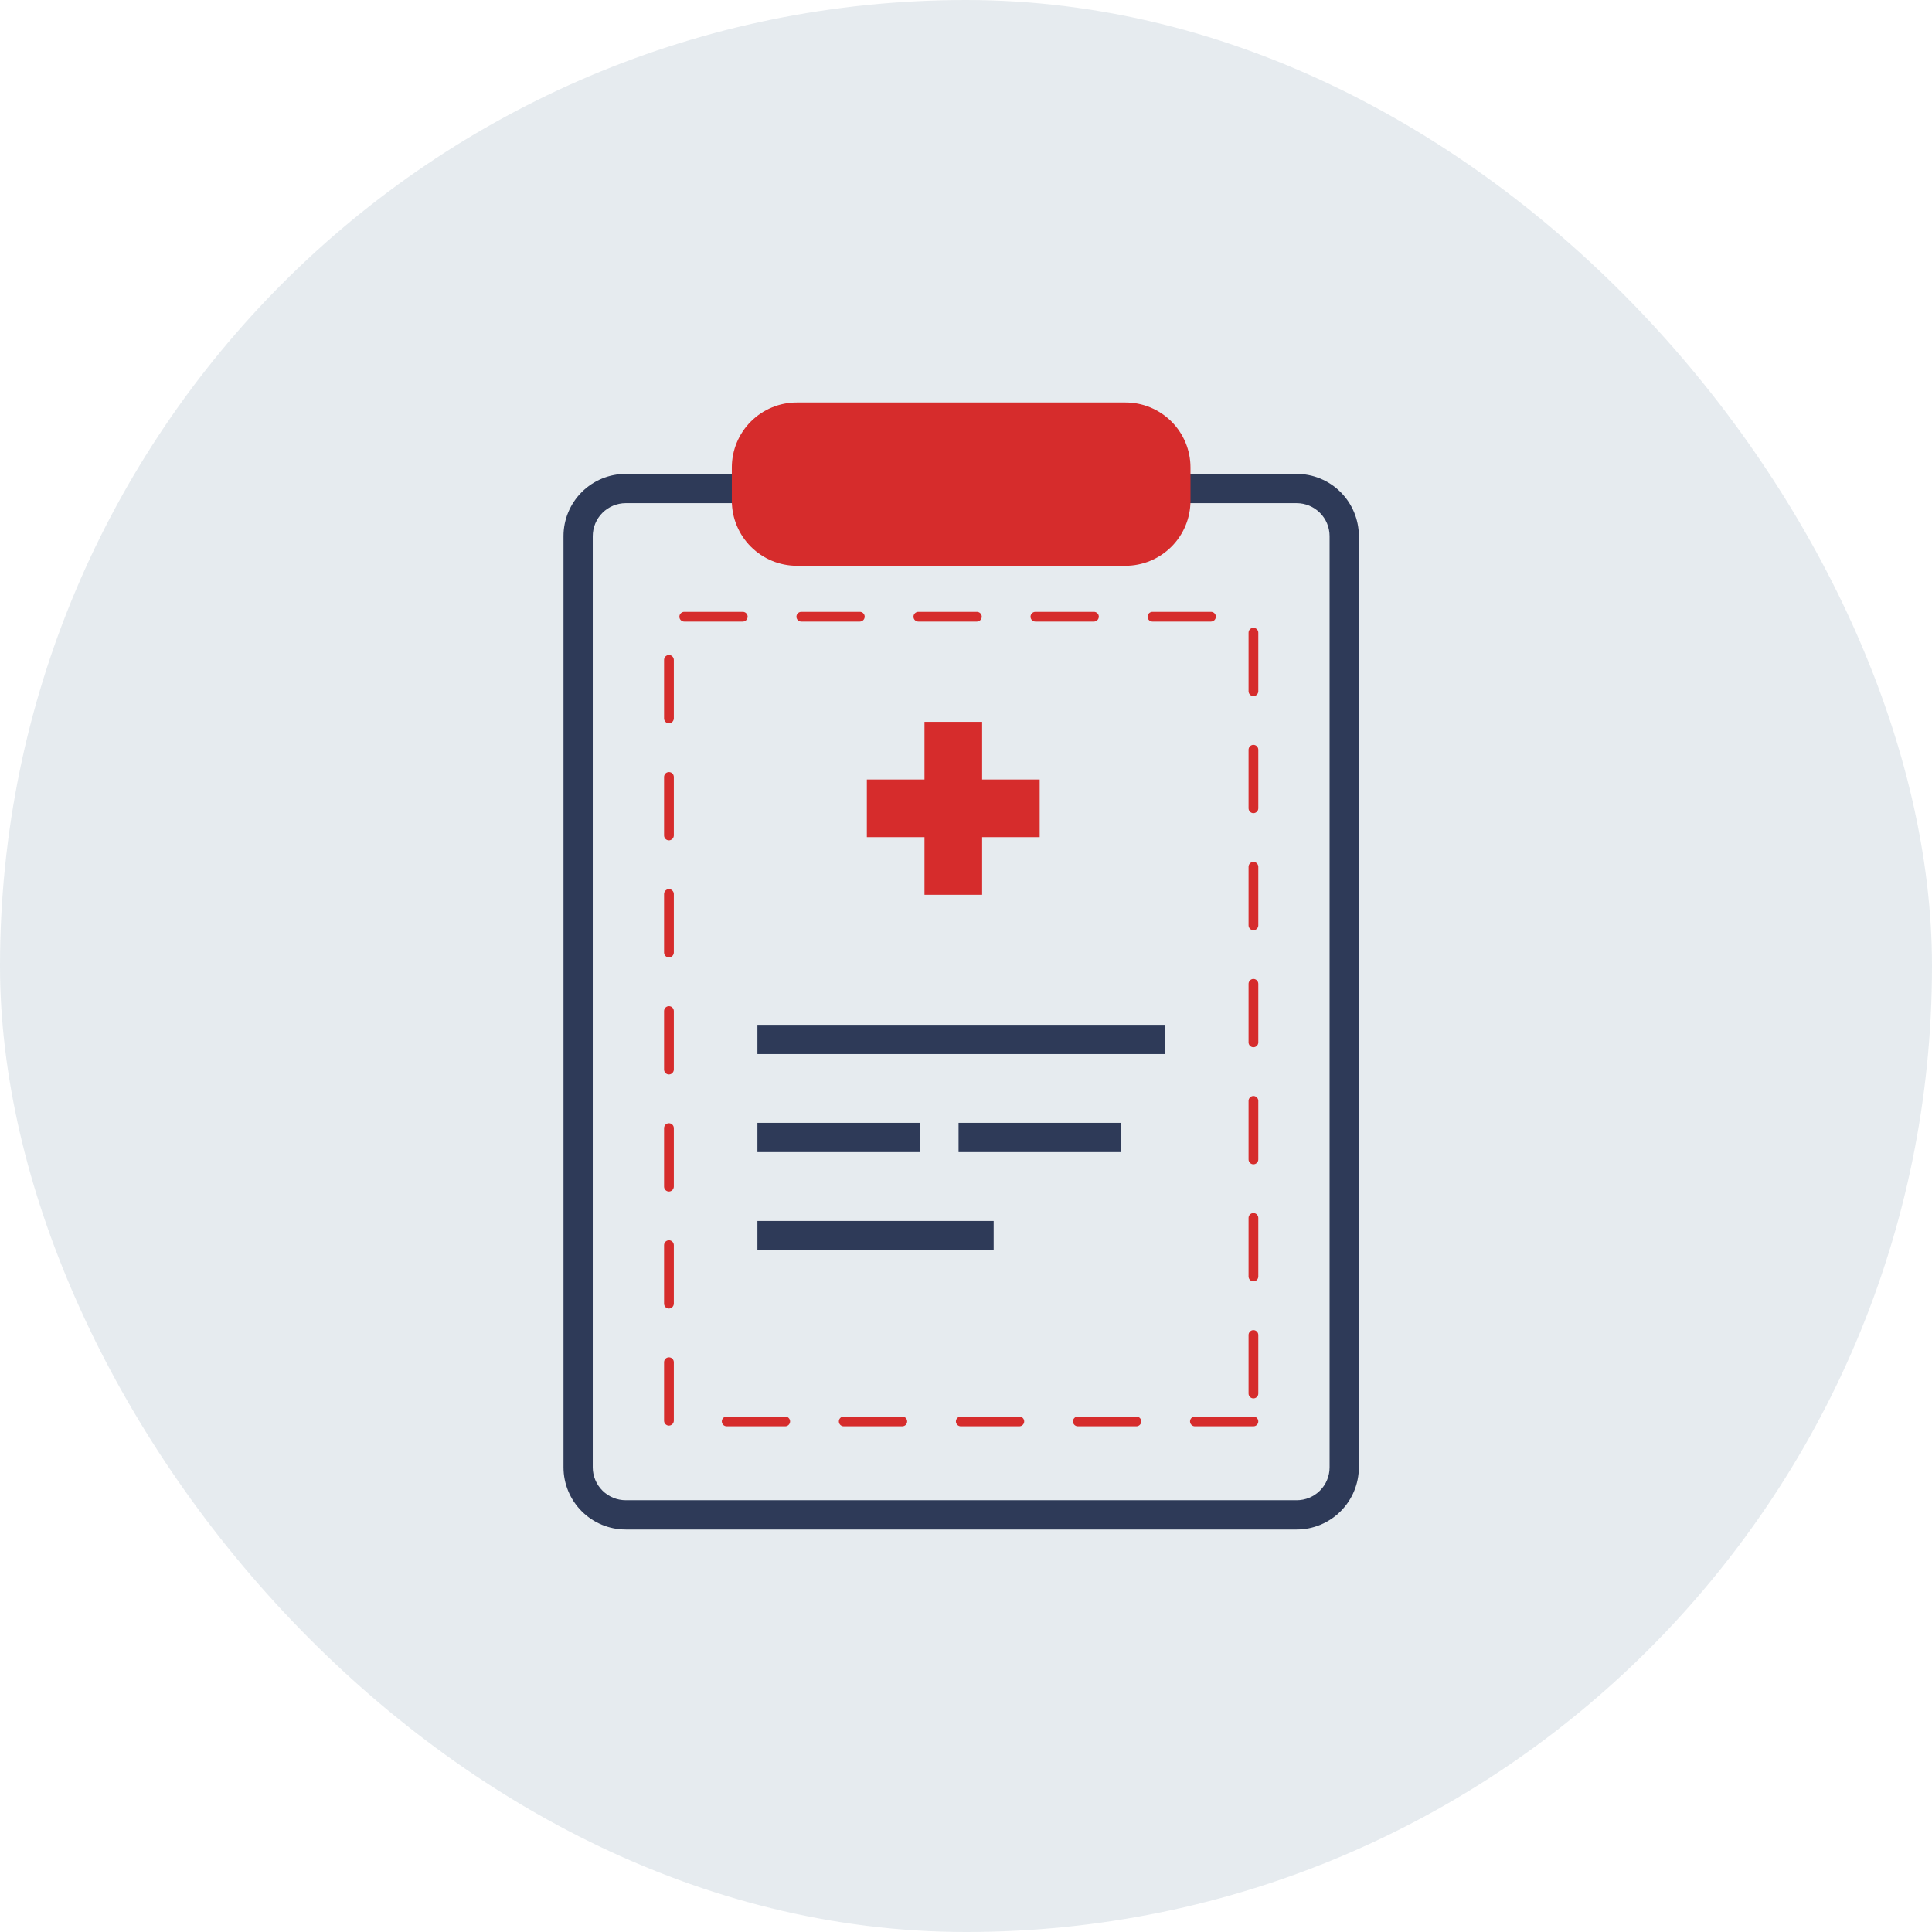
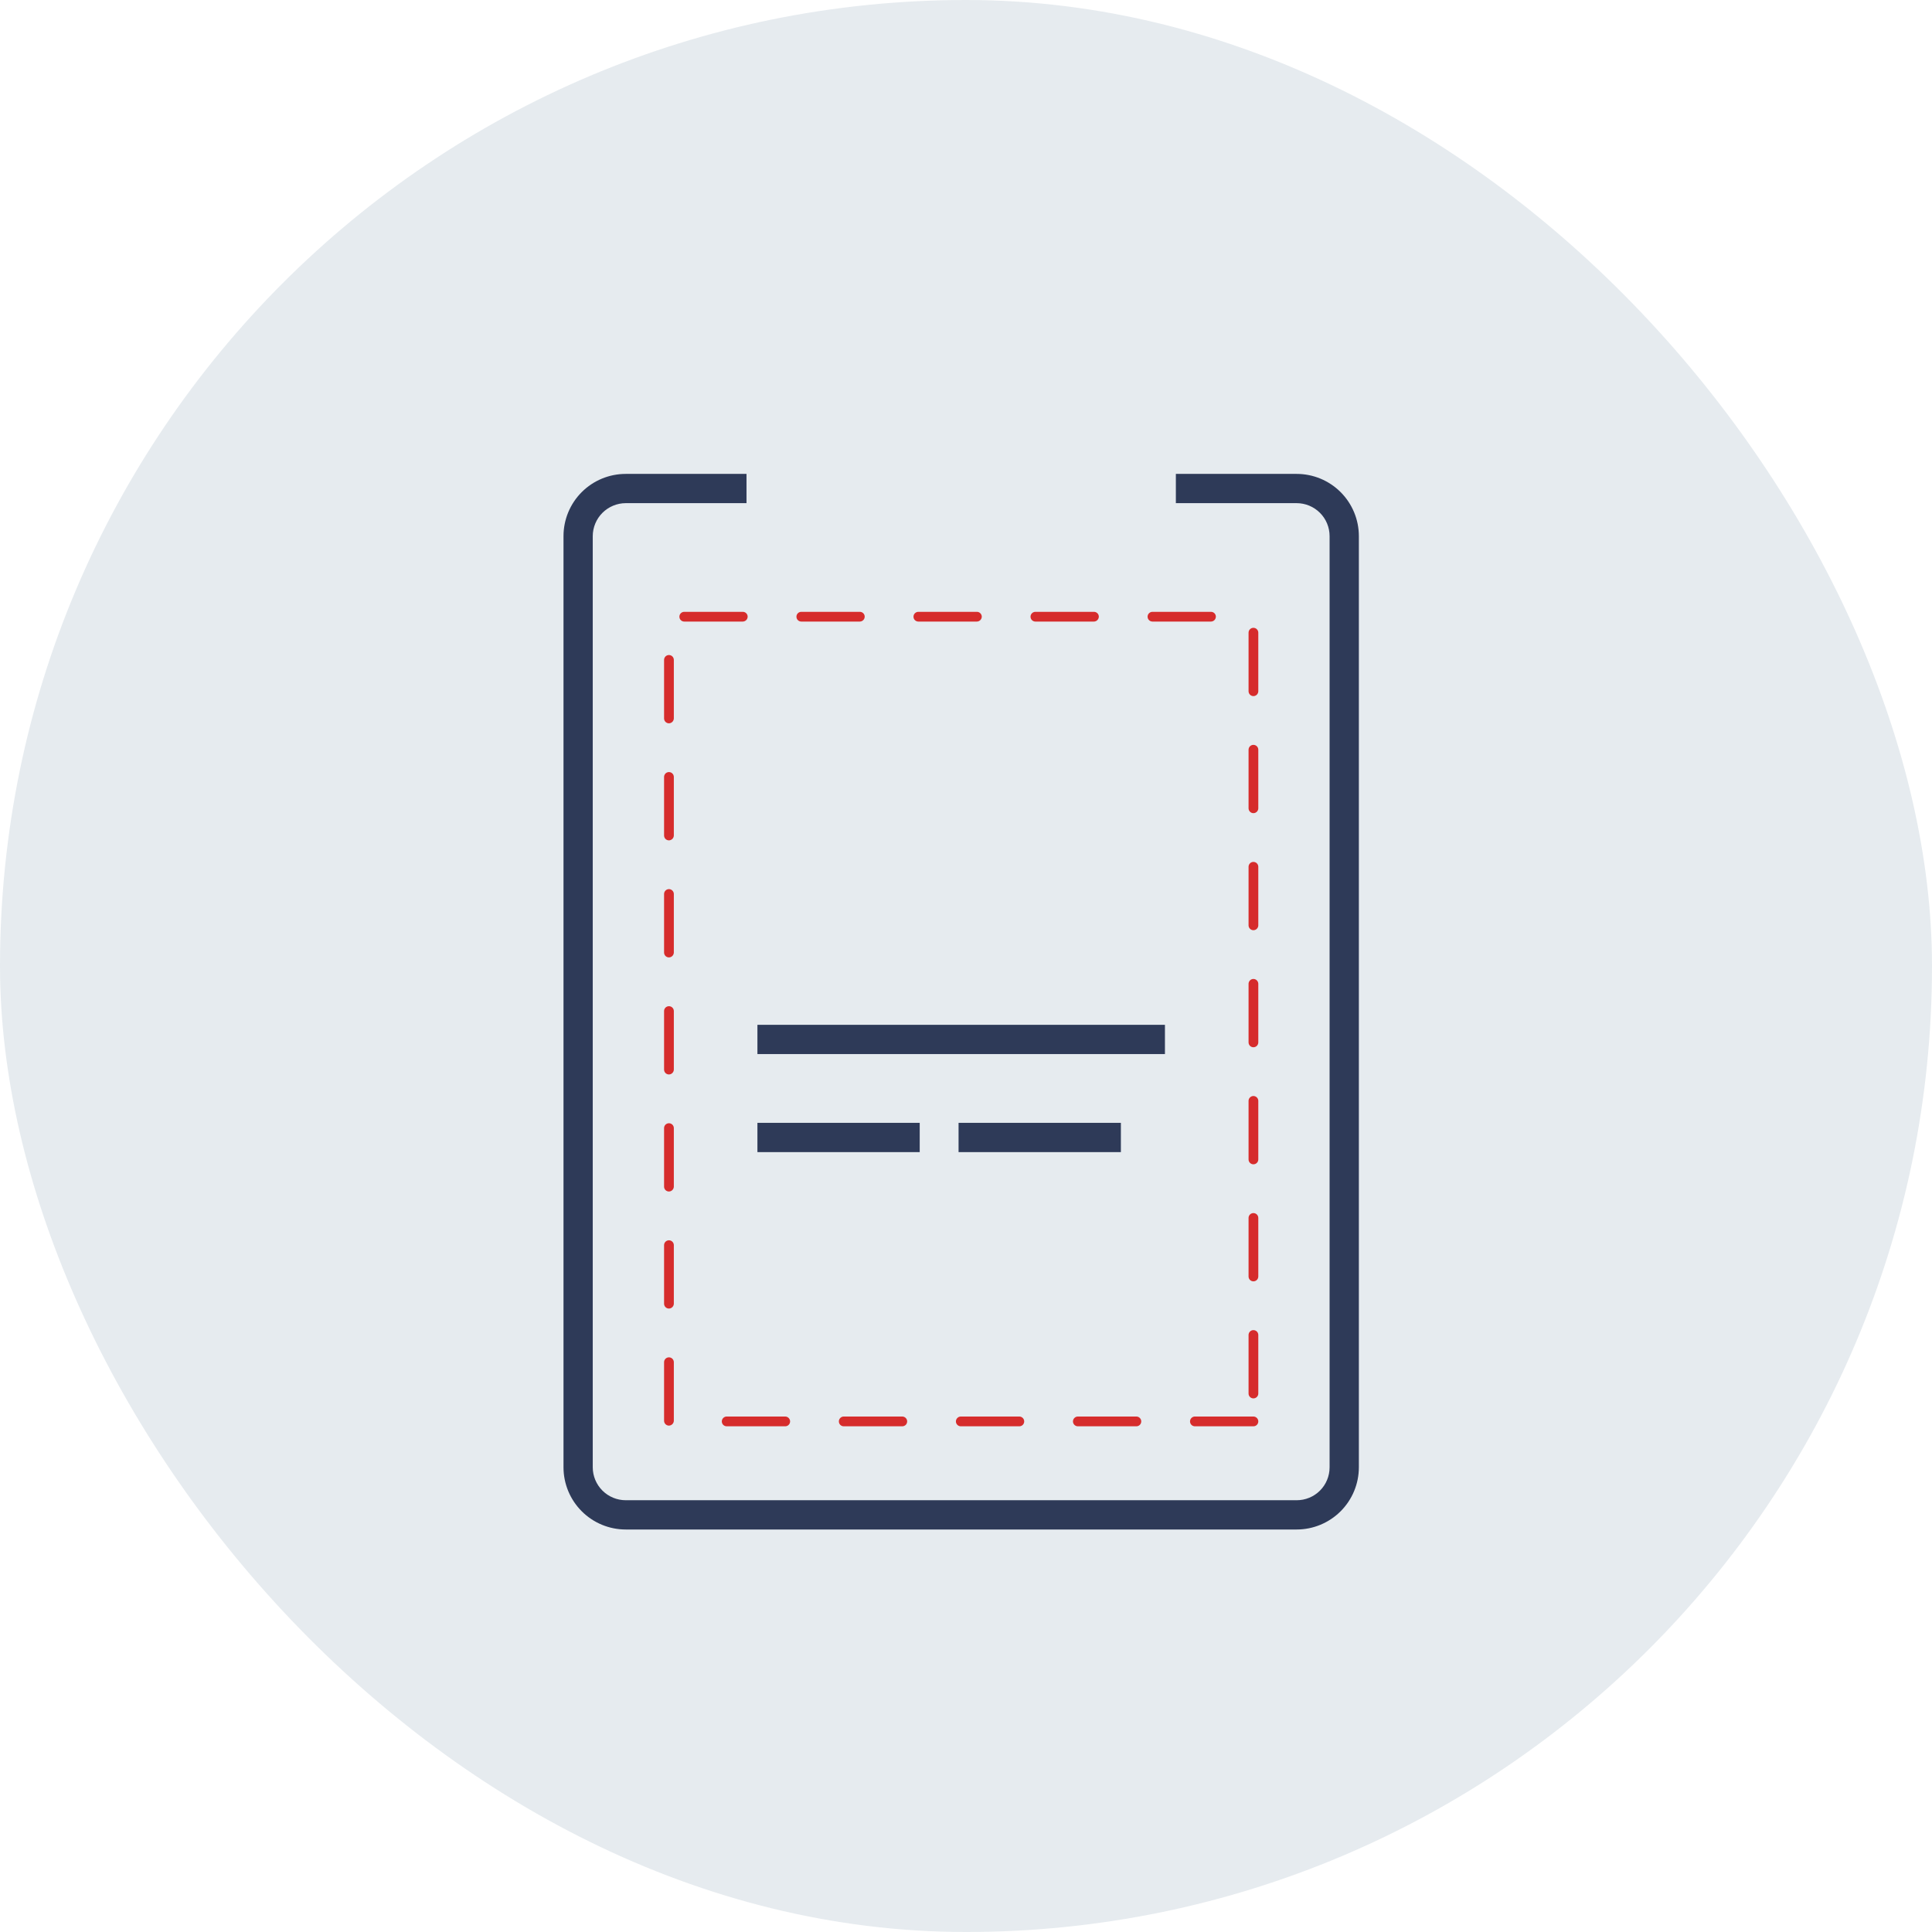
<svg xmlns="http://www.w3.org/2000/svg" width="72" height="72" viewBox="0 0 72 72" fill="none">
  <rect width="72" height="72" rx="36" fill="#07385D" fill-opacity="0.1" />
  <path d="M48.322 57H23.319C22.705 57 22.115 56.756 21.681 56.322C21.246 55.888 21.001 55.299 21 54.684V19.98C21 19.365 21.244 18.775 21.679 18.34C22.114 17.905 22.704 17.661 23.319 17.661H27.82V18.751H23.319C22.994 18.752 22.682 18.882 22.451 19.112C22.221 19.342 22.091 19.654 22.09 19.98V54.684C22.091 55.009 22.221 55.321 22.452 55.551C22.682 55.78 22.994 55.909 23.319 55.909H48.322C48.483 55.91 48.642 55.878 48.791 55.817C48.94 55.756 49.076 55.666 49.19 55.552C49.304 55.438 49.395 55.303 49.456 55.154C49.518 55.005 49.55 54.845 49.55 54.684V19.98C49.55 19.654 49.421 19.341 49.19 19.111C48.96 18.881 48.647 18.751 48.322 18.751H43.821V17.661H48.322C48.937 17.661 49.526 17.905 49.961 18.34C50.396 18.775 50.641 19.365 50.641 19.98V54.684C50.64 55.299 50.395 55.888 49.96 56.322C49.525 56.756 48.936 57 48.322 57Z" fill="#2E3A58" />
-   <path d="M41.945 21.085H29.694C29.053 21.084 28.439 20.829 27.985 20.376C27.531 19.923 27.275 19.309 27.273 18.668V17.417C27.274 16.776 27.53 16.161 27.984 15.708C28.438 15.255 29.053 15 29.694 15H41.945C42.586 15 43.201 15.255 43.655 15.708C44.109 16.161 44.365 16.776 44.366 17.417V18.668C44.364 19.309 44.108 19.923 43.654 20.376C43.201 20.829 42.586 21.084 41.945 21.085V21.085Z" fill="#D62C2C" />
  <path d="M46.711 53.154H44.53C44.482 53.154 44.436 53.135 44.402 53.101C44.368 53.067 44.349 53.02 44.349 52.972C44.349 52.924 44.368 52.878 44.402 52.844C44.436 52.809 44.482 52.79 44.53 52.79H46.711C46.76 52.79 46.806 52.809 46.84 52.844C46.874 52.878 46.893 52.924 46.893 52.972C46.893 53.02 46.874 53.067 46.84 53.101C46.806 53.135 46.76 53.154 46.711 53.154V53.154ZM42.349 53.154H40.168C40.12 53.154 40.074 53.135 40.04 53.101C40.006 53.067 39.986 53.02 39.986 52.972C39.986 52.924 40.006 52.878 40.04 52.844C40.074 52.809 40.12 52.79 40.168 52.79H42.349C42.397 52.79 42.444 52.809 42.478 52.844C42.512 52.878 42.531 52.924 42.531 52.972C42.531 53.02 42.512 53.067 42.478 53.101C42.444 53.135 42.397 53.154 42.349 53.154V53.154ZM37.987 53.154H35.806C35.758 53.154 35.712 53.135 35.678 53.101C35.643 53.067 35.624 53.02 35.624 52.972C35.624 52.924 35.643 52.878 35.678 52.844C35.712 52.809 35.758 52.79 35.806 52.79H37.987C38.035 52.79 38.081 52.809 38.116 52.844C38.15 52.878 38.169 52.924 38.169 52.972C38.169 53.02 38.15 53.067 38.116 53.101C38.081 53.135 38.035 53.154 37.987 53.154V53.154ZM33.625 53.154H31.444C31.396 53.154 31.349 53.135 31.315 53.101C31.281 53.067 31.262 53.02 31.262 52.972C31.262 52.924 31.281 52.878 31.315 52.844C31.349 52.809 31.396 52.79 31.444 52.79H33.625C33.673 52.79 33.719 52.809 33.754 52.844C33.788 52.878 33.807 52.924 33.807 52.972C33.807 53.02 33.788 53.067 33.754 53.101C33.719 53.135 33.673 53.154 33.625 53.154V53.154ZM29.263 53.154H27.082C27.034 53.154 26.987 53.135 26.953 53.101C26.919 53.067 26.9 53.02 26.9 52.972C26.9 52.924 26.919 52.878 26.953 52.844C26.987 52.809 27.034 52.79 27.082 52.79H29.263C29.311 52.79 29.357 52.809 29.391 52.844C29.425 52.878 29.445 52.924 29.445 52.972C29.445 53.02 29.425 53.067 29.391 53.101C29.357 53.135 29.311 53.154 29.263 53.154V53.154ZM24.93 53.129C24.882 53.129 24.835 53.109 24.801 53.075C24.767 53.041 24.748 52.995 24.748 52.947V50.766C24.748 50.717 24.767 50.671 24.801 50.637C24.835 50.603 24.882 50.584 24.93 50.584C24.978 50.584 25.024 50.603 25.058 50.637C25.092 50.671 25.112 50.717 25.112 50.766V52.947C25.111 52.995 25.091 53.04 25.057 53.074C25.023 53.108 24.978 53.127 24.93 53.129V53.129ZM46.711 52.114C46.663 52.114 46.617 52.095 46.583 52.061C46.549 52.027 46.53 51.981 46.53 51.932V49.752C46.53 49.703 46.549 49.657 46.583 49.623C46.617 49.589 46.663 49.57 46.711 49.57C46.76 49.57 46.806 49.589 46.84 49.623C46.874 49.657 46.893 49.703 46.893 49.752V51.932C46.893 51.981 46.874 52.027 46.84 52.061C46.806 52.095 46.76 52.114 46.711 52.114V52.114ZM24.93 48.766C24.882 48.766 24.835 48.747 24.801 48.713C24.767 48.679 24.748 48.633 24.748 48.585V46.404C24.748 46.355 24.767 46.309 24.801 46.275C24.835 46.241 24.882 46.222 24.93 46.222C24.978 46.222 25.024 46.241 25.058 46.275C25.092 46.309 25.112 46.355 25.112 46.404V48.585C25.111 48.633 25.091 48.678 25.057 48.712C25.023 48.746 24.978 48.765 24.93 48.766V48.766ZM46.711 47.752C46.663 47.752 46.617 47.733 46.583 47.699C46.549 47.665 46.53 47.619 46.53 47.57V45.389C46.53 45.341 46.549 45.295 46.583 45.261C46.617 45.227 46.663 45.208 46.711 45.208C46.76 45.208 46.806 45.227 46.84 45.261C46.874 45.295 46.893 45.341 46.893 45.389V47.57C46.893 47.619 46.874 47.665 46.84 47.699C46.806 47.733 46.76 47.752 46.711 47.752V47.752ZM24.93 44.404C24.882 44.404 24.835 44.385 24.801 44.351C24.767 44.317 24.748 44.271 24.748 44.222V42.041C24.748 41.993 24.767 41.947 24.801 41.913C24.835 41.879 24.882 41.86 24.93 41.86C24.978 41.86 25.024 41.879 25.058 41.913C25.092 41.947 25.112 41.993 25.112 42.041V44.222C25.111 44.27 25.091 44.316 25.057 44.35C25.023 44.384 24.978 44.403 24.93 44.404V44.404ZM46.711 43.39C46.663 43.39 46.617 43.371 46.583 43.337C46.549 43.303 46.53 43.257 46.53 43.208V41.027C46.53 40.979 46.549 40.933 46.583 40.899C46.617 40.865 46.663 40.845 46.711 40.845C46.76 40.845 46.806 40.865 46.84 40.899C46.874 40.933 46.893 40.979 46.893 41.027V43.208C46.893 43.257 46.874 43.303 46.84 43.337C46.806 43.371 46.76 43.39 46.711 43.39V43.39ZM24.93 40.042C24.882 40.042 24.835 40.023 24.801 39.989C24.767 39.955 24.748 39.908 24.748 39.86V37.679C24.748 37.631 24.767 37.585 24.801 37.551C24.835 37.517 24.882 37.498 24.93 37.498C24.978 37.498 25.024 37.517 25.058 37.551C25.092 37.585 25.112 37.631 25.112 37.679V39.86C25.111 39.908 25.091 39.954 25.057 39.988C25.023 40.022 24.978 40.041 24.93 40.042V40.042ZM46.711 39.028C46.663 39.028 46.617 39.009 46.583 38.975C46.549 38.941 46.53 38.894 46.53 38.846V36.665C46.53 36.617 46.549 36.571 46.583 36.537C46.617 36.502 46.663 36.483 46.711 36.483C46.76 36.483 46.806 36.502 46.84 36.537C46.874 36.571 46.893 36.617 46.893 36.665V38.846C46.893 38.894 46.874 38.941 46.84 38.975C46.806 39.009 46.76 39.028 46.711 39.028V39.028ZM24.93 35.68C24.882 35.68 24.835 35.661 24.801 35.627C24.767 35.593 24.748 35.546 24.748 35.498V33.317C24.748 33.269 24.767 33.223 24.801 33.189C24.835 33.154 24.882 33.135 24.93 33.135C24.978 33.135 25.024 33.154 25.058 33.189C25.092 33.223 25.112 33.269 25.112 33.317V35.498C25.111 35.546 25.091 35.592 25.057 35.626C25.023 35.66 24.978 35.679 24.93 35.68V35.68ZM46.711 34.666C46.663 34.666 46.617 34.647 46.583 34.612C46.549 34.578 46.53 34.532 46.53 34.484V32.303C46.53 32.255 46.549 32.209 46.583 32.174C46.617 32.14 46.663 32.121 46.711 32.121C46.76 32.121 46.806 32.14 46.84 32.174C46.874 32.209 46.893 32.255 46.893 32.303V34.484C46.893 34.532 46.874 34.578 46.84 34.612C46.806 34.647 46.76 34.666 46.711 34.666V34.666ZM24.93 31.318C24.882 31.318 24.835 31.299 24.801 31.265C24.767 31.23 24.748 31.184 24.748 31.136V28.955C24.748 28.907 24.767 28.861 24.801 28.826C24.835 28.792 24.882 28.773 24.93 28.773C24.978 28.773 25.024 28.792 25.058 28.826C25.092 28.861 25.112 28.907 25.112 28.955V31.136C25.111 31.184 25.091 31.23 25.057 31.264C25.023 31.297 24.978 31.317 24.93 31.318V31.318ZM46.711 30.304C46.663 30.304 46.617 30.285 46.583 30.25C46.549 30.216 46.53 30.17 46.53 30.122V27.941C46.53 27.893 46.549 27.846 46.583 27.812C46.617 27.778 46.663 27.759 46.711 27.759C46.76 27.759 46.806 27.778 46.84 27.812C46.874 27.846 46.893 27.893 46.893 27.941V30.122C46.893 30.17 46.874 30.216 46.84 30.25C46.806 30.285 46.76 30.304 46.711 30.304ZM24.93 26.956C24.882 26.956 24.835 26.937 24.801 26.902C24.767 26.868 24.748 26.822 24.748 26.774V24.593C24.748 24.545 24.767 24.498 24.801 24.464C24.835 24.43 24.882 24.411 24.93 24.411C24.978 24.411 25.024 24.43 25.058 24.464C25.092 24.498 25.112 24.545 25.112 24.593V26.774C25.111 26.822 25.091 26.868 25.057 26.901C25.023 26.935 24.978 26.955 24.93 26.956ZM46.711 25.942C46.663 25.942 46.617 25.922 46.583 25.888C46.549 25.854 46.53 25.808 46.53 25.76V23.579C46.53 23.53 46.549 23.484 46.583 23.45C46.617 23.416 46.663 23.397 46.711 23.397C46.76 23.397 46.806 23.416 46.84 23.45C46.874 23.484 46.893 23.53 46.893 23.579V25.76C46.893 25.808 46.874 25.854 46.84 25.888C46.806 25.922 46.76 25.942 46.711 25.942ZM45.13 23.164H42.949C42.901 23.164 42.855 23.145 42.821 23.111C42.786 23.077 42.767 23.031 42.767 22.983C42.767 22.934 42.786 22.888 42.821 22.854C42.855 22.82 42.901 22.801 42.949 22.801H45.13C45.178 22.801 45.224 22.82 45.259 22.854C45.293 22.888 45.312 22.934 45.312 22.983C45.311 23.03 45.291 23.076 45.258 23.11C45.224 23.144 45.178 23.163 45.13 23.164V23.164ZM40.768 23.164H38.587C38.539 23.164 38.492 23.145 38.458 23.111C38.424 23.077 38.405 23.031 38.405 22.983C38.405 22.934 38.424 22.888 38.458 22.854C38.492 22.82 38.539 22.801 38.587 22.801H40.768C40.816 22.801 40.862 22.82 40.897 22.854C40.931 22.888 40.95 22.934 40.95 22.983C40.949 23.03 40.929 23.076 40.895 23.11C40.862 23.144 40.816 23.163 40.768 23.164V23.164ZM36.406 23.164H34.225C34.177 23.164 34.13 23.145 34.096 23.111C34.062 23.077 34.043 23.031 34.043 22.983C34.043 22.934 34.062 22.888 34.096 22.854C34.13 22.82 34.177 22.801 34.225 22.801H36.406C36.454 22.801 36.5 22.82 36.534 22.854C36.568 22.888 36.588 22.934 36.588 22.983C36.587 23.03 36.567 23.076 36.533 23.11C36.499 23.144 36.454 23.163 36.406 23.164V23.164ZM32.044 23.164H29.863C29.814 23.164 29.768 23.145 29.734 23.111C29.7 23.077 29.681 23.031 29.681 22.983C29.681 22.934 29.7 22.888 29.734 22.854C29.768 22.82 29.814 22.801 29.863 22.801H32.044C32.092 22.801 32.138 22.82 32.172 22.854C32.206 22.888 32.225 22.934 32.225 22.983C32.224 23.03 32.205 23.076 32.171 23.11C32.137 23.144 32.092 23.163 32.044 23.164V23.164ZM27.682 23.164H25.5C25.452 23.164 25.406 23.145 25.372 23.111C25.338 23.077 25.319 23.031 25.319 22.983C25.319 22.934 25.338 22.888 25.372 22.854C25.406 22.82 25.452 22.801 25.5 22.801H27.682C27.73 22.801 27.776 22.82 27.81 22.854C27.844 22.888 27.863 22.934 27.863 22.983C27.862 23.03 27.843 23.076 27.809 23.11C27.775 23.144 27.73 23.163 27.682 23.164V23.164Z" fill="#D62C2C" />
-   <path d="M36.601 29.05V26.901H34.453V29.05H32.305V31.198H34.453V33.346H36.601V31.198H38.746V29.05H36.601Z" fill="#D62C2C" />
  <path d="M43.414 38.192H28.227V39.282H43.414V38.192Z" fill="#2E3A58" />
  <path d="M34.275 41.845H28.227V42.936H34.275V41.845Z" fill="#2E3A58" />
-   <path d="M41.772 41.845H35.723V42.936H41.772V41.845Z" fill="#2E3A58" />
-   <path d="M37.031 45.502H28.227V46.593H37.031V45.502Z" fill="#2E3A58" />
+   <path d="M41.772 41.845H35.723V42.936H41.772Z" fill="#2E3A58" />
</svg>